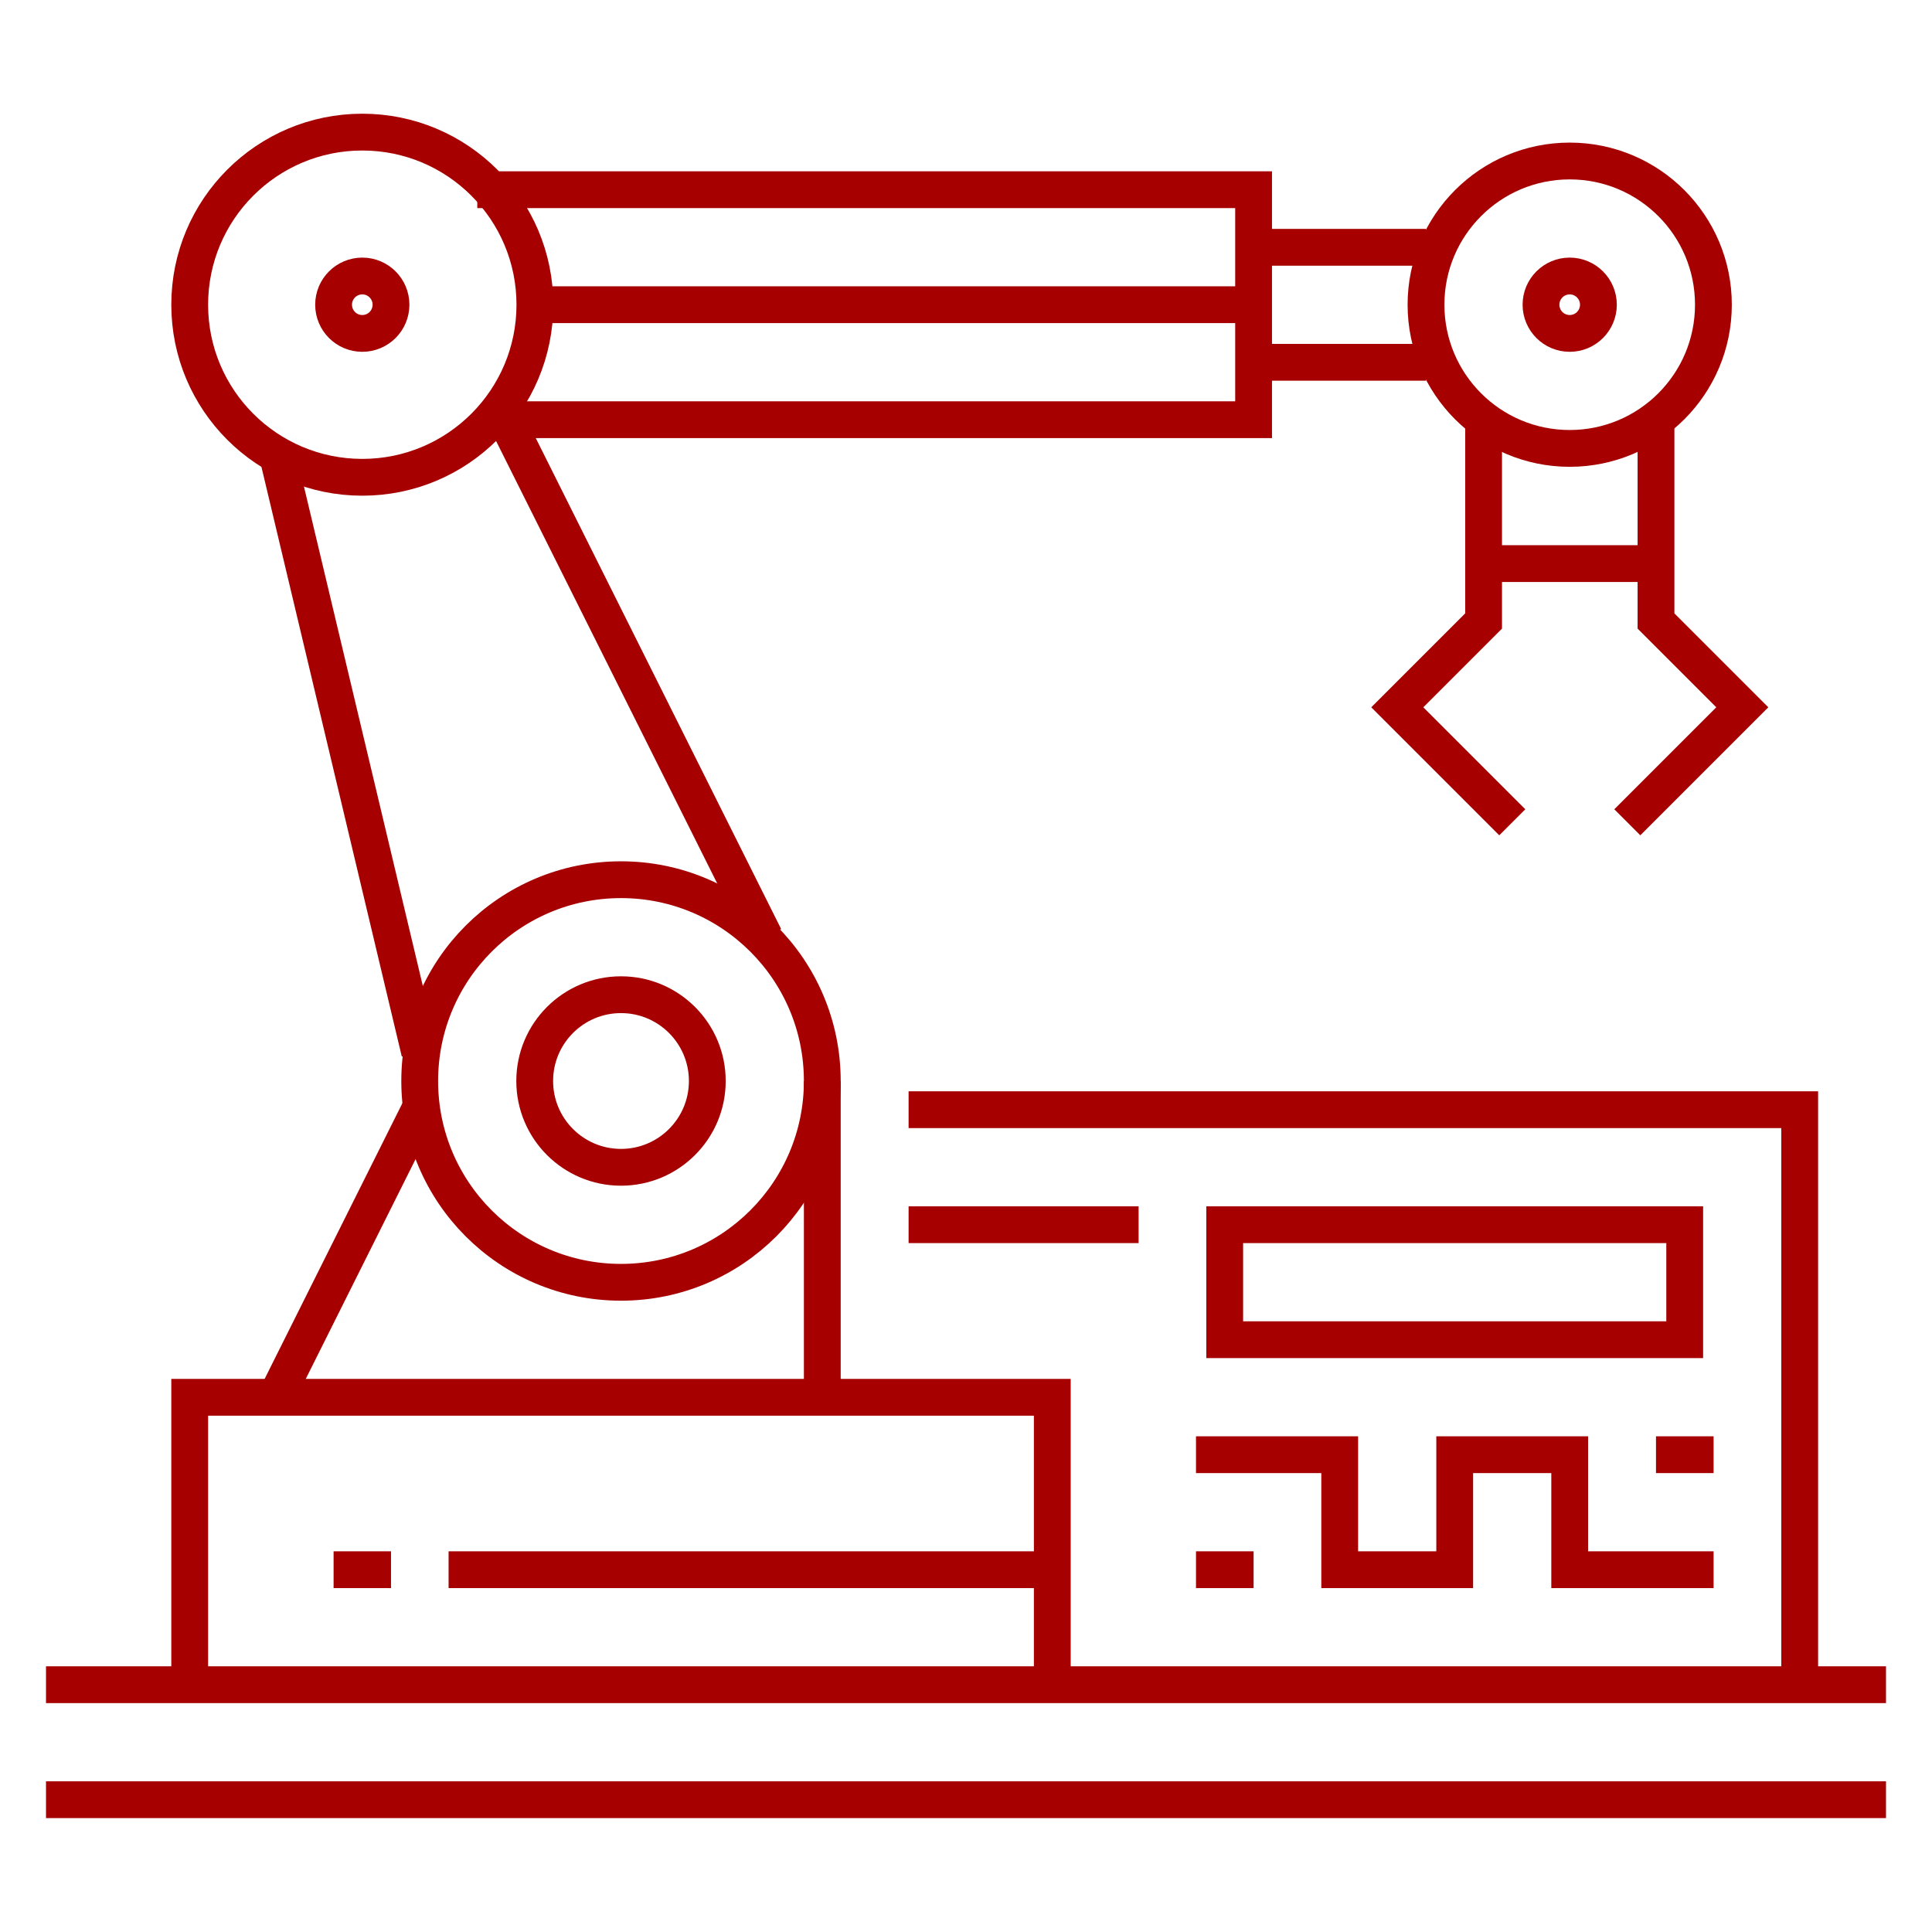
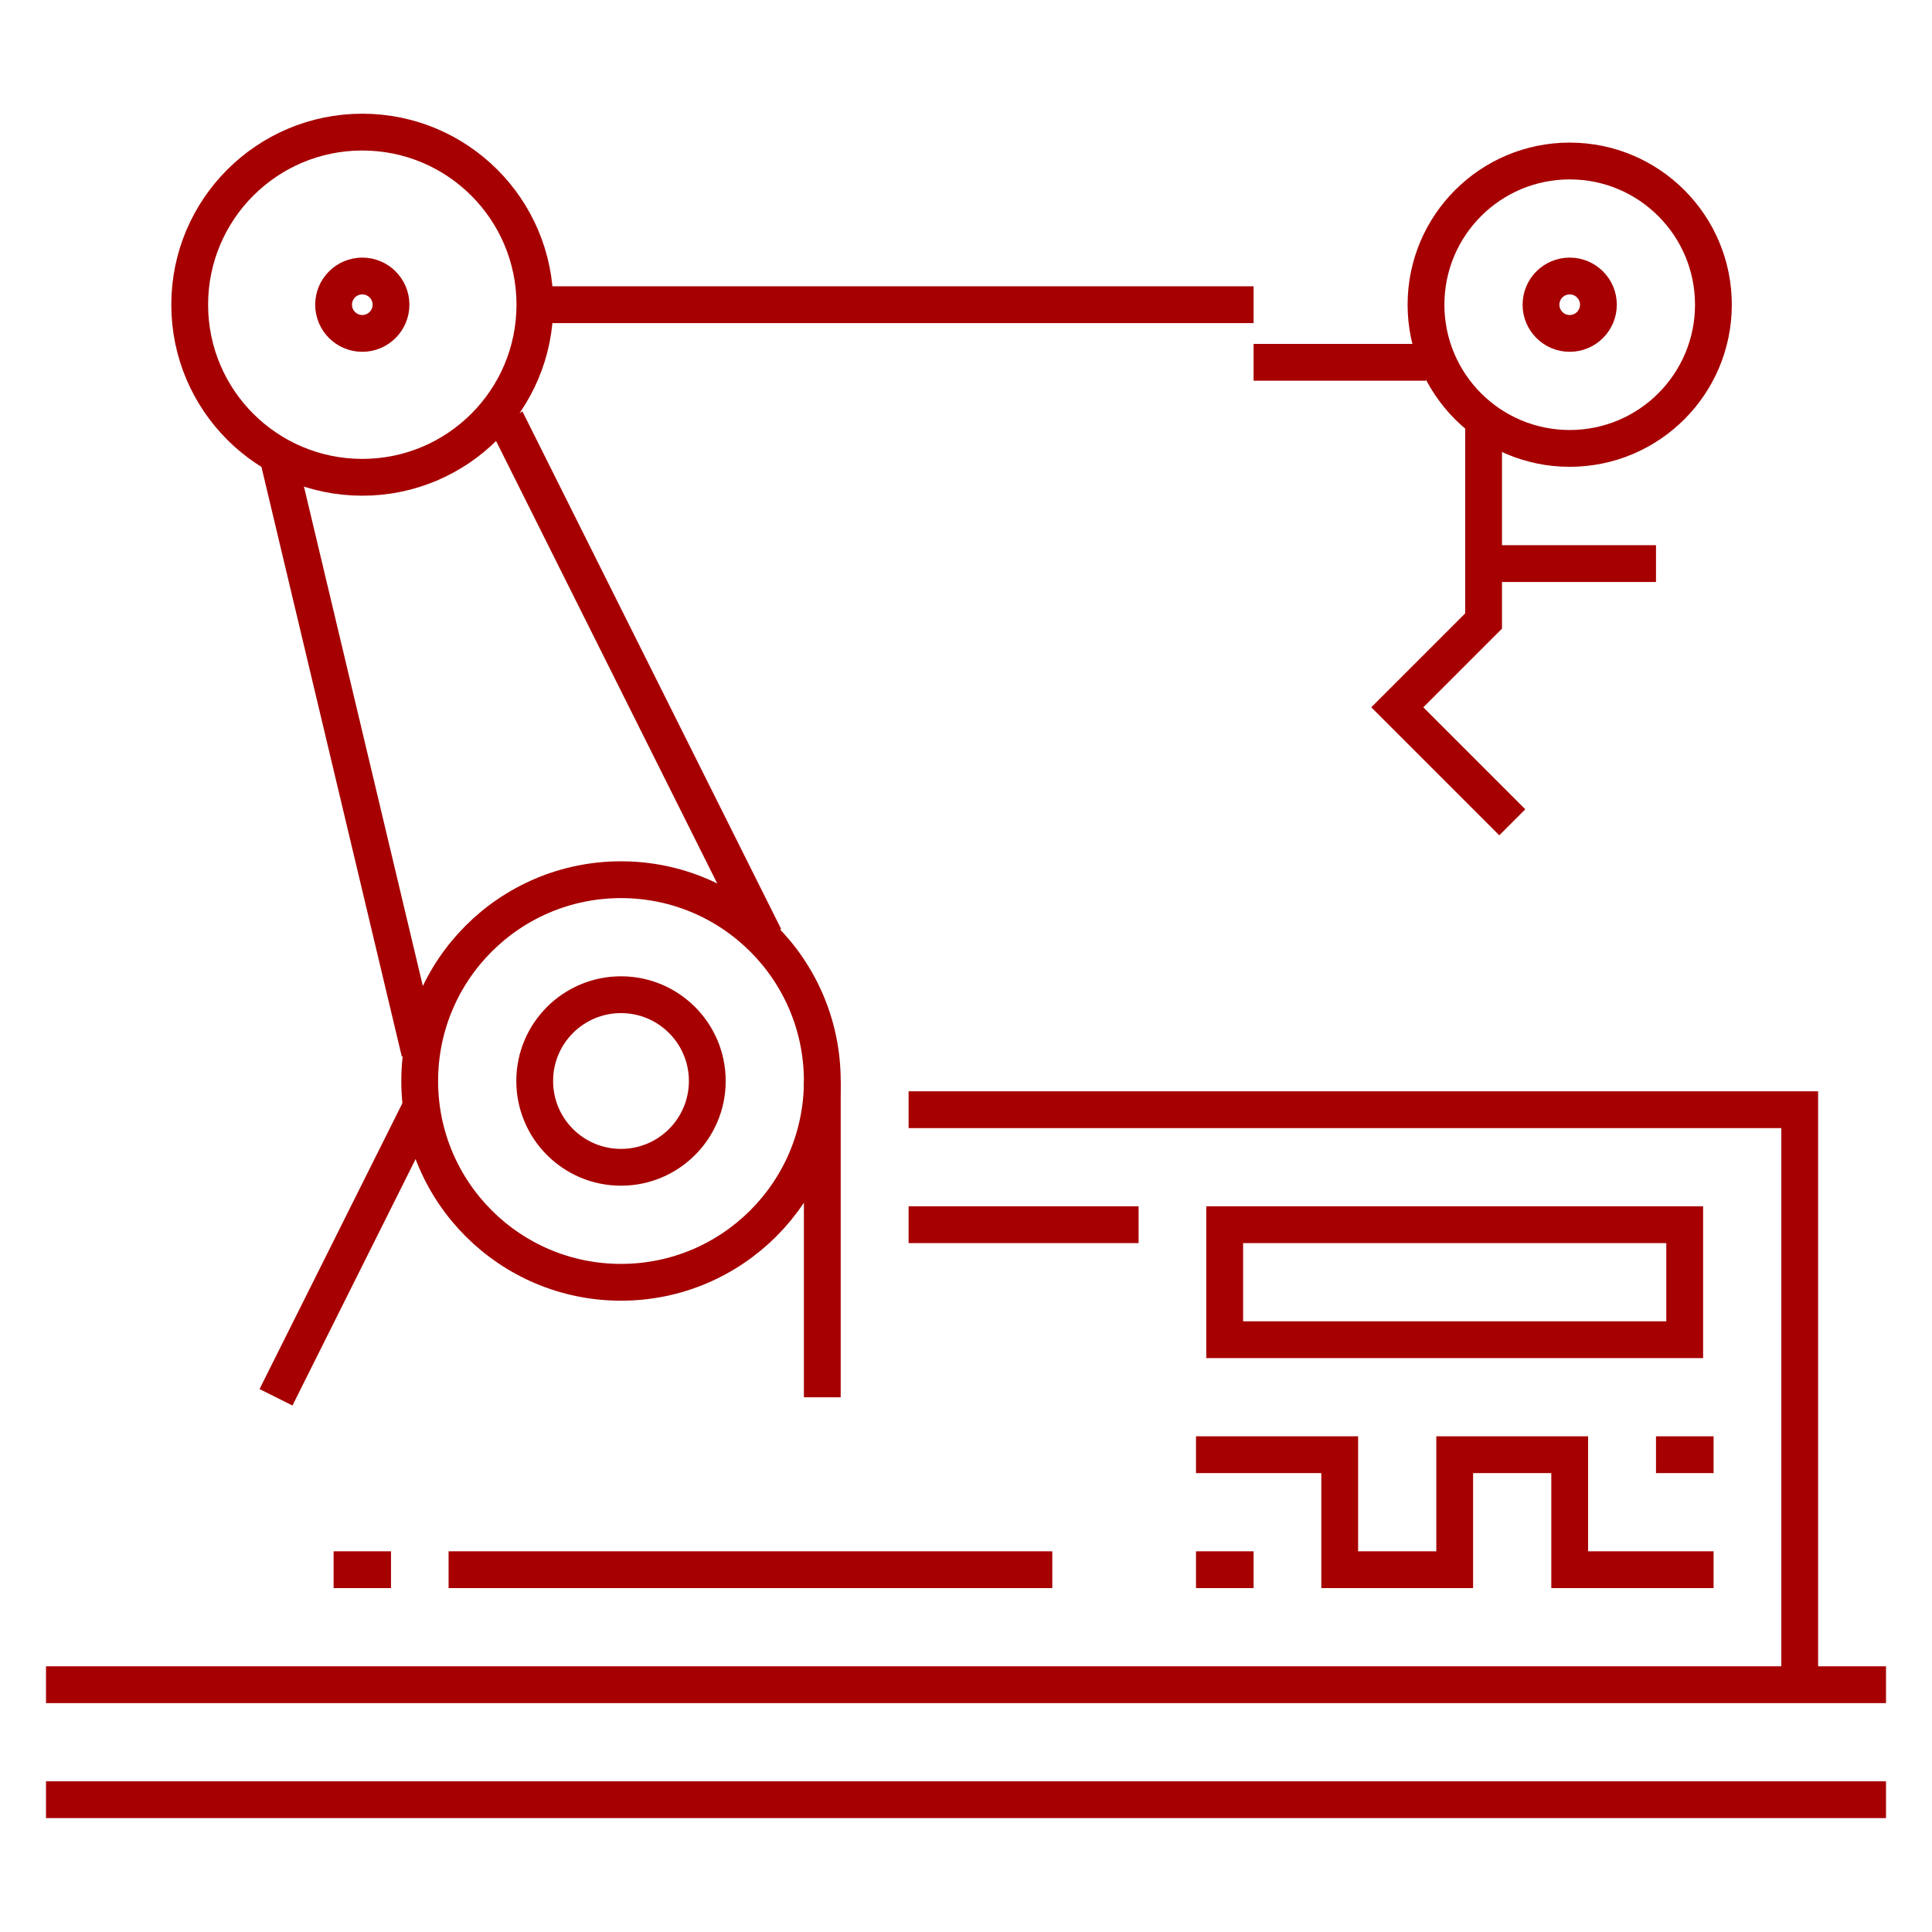
<svg xmlns="http://www.w3.org/2000/svg" id="Layer_1" data-name="Layer 1" viewBox="0 0 105 105">
  <line x1="2.5" y1="97.81" x2="102.5" y2="97.81" style="fill:none;stroke:#a60001;stroke-miterlimit:10;stroke-width:2px" />
  <line x1="2.5" y1="91.56" x2="102.5" y2="91.56" style="fill:none;stroke:#a60001;stroke-miterlimit:10;stroke-width:2px" />
-   <polyline points="10.31 91.56 10.31 75.94 57.19 75.94 57.19 91.56" style="fill:none;stroke:#a60001;stroke-miterlimit:10;stroke-width:2px" />
  <line x1="24.38" y1="85.31" x2="57.19" y2="85.31" style="fill:none;stroke:#a60001;stroke-miterlimit:10;stroke-width:2px" />
  <circle cx="33.75" cy="58.75" r="10.94" style="fill:none;stroke:#a60001;stroke-miterlimit:10;stroke-width:2px" />
  <line x1="44.69" y1="58.75" x2="44.69" y2="75.94" style="fill:none;stroke:#a60001;stroke-miterlimit:10;stroke-width:2px" />
  <line x1="22.81" y1="60.31" x2="15" y2="75.94" style="fill:none;stroke:#a60001;stroke-miterlimit:10;stroke-width:2px" />
  <line x1="21.25" y1="85.31" x2="18.13" y2="85.31" style="fill:none;stroke:#a60001;stroke-miterlimit:10;stroke-width:2px" />
  <circle cx="33.75" cy="58.75" r="4.69" style="fill:none;stroke:#a60001;stroke-miterlimit:10;stroke-width:2px" />
  <circle cx="19.69" cy="16.56" r="1.56" style="fill:none;stroke:#a60001;stroke-miterlimit:10;stroke-width:2px" />
  <line x1="41.56" y1="50.94" x2="27.5" y2="22.81" style="fill:none;stroke:#a60001;stroke-miterlimit:10;stroke-width:2px" />
  <line x1="22.81" y1="57.19" x2="15" y2="24.38" style="fill:none;stroke:#a60001;stroke-miterlimit:10;stroke-width:2px" />
  <polyline points="82.19 44.69 75.94 38.44 80.63 33.75 80.63 22.81" style="fill:none;stroke:#a60001;stroke-miterlimit:10;stroke-width:2px" />
-   <polyline points="90 22.81 90 33.75 94.69 38.44 88.44 44.69" style="fill:none;stroke:#a60001;stroke-miterlimit:10;stroke-width:2px" />
-   <polyline points="25.94 10.31 68.13 10.31 68.13 22.81 27.5 22.81" style="fill:none;stroke:#a60001;stroke-miterlimit:10;stroke-width:2px" />
  <circle cx="85.31" cy="16.56" r="7.81" style="fill:none;stroke:#a60001;stroke-miterlimit:10;stroke-width:2px" />
  <circle cx="85.31" cy="16.56" r="1.56" style="fill:none;stroke:#a60001;stroke-miterlimit:10;stroke-width:2px" />
-   <line x1="68.13" y1="13.44" x2="77.5" y2="13.44" style="fill:none;stroke:#a60001;stroke-miterlimit:10;stroke-width:2px" />
  <line x1="68.13" y1="19.69" x2="77.5" y2="19.69" style="fill:none;stroke:#a60001;stroke-miterlimit:10;stroke-width:2px" />
  <line x1="68.13" y1="16.56" x2="29.06" y2="16.56" style="fill:none;stroke:#a60001;stroke-miterlimit:10;stroke-width:2px" />
  <circle cx="19.69" cy="16.56" r="9.38" style="fill:none;stroke:#a60001;stroke-miterlimit:10;stroke-width:2px" />
  <rect x="66.56" y="66.56" width="25" height="6.25" style="fill:none;stroke:#a60001;stroke-miterlimit:10;stroke-width:2px" />
  <line x1="93.13" y1="79.06" x2="90" y2="79.06" style="fill:none;stroke:#a60001;stroke-miterlimit:10;stroke-width:2px" />
  <line x1="68.13" y1="85.31" x2="65" y2="85.31" style="fill:none;stroke:#a60001;stroke-miterlimit:10;stroke-width:2px" />
  <polyline points="97.81 91.56 97.81 60.31 49.38 60.31" style="fill:none;stroke:#a60001;stroke-miterlimit:10;stroke-width:2px" />
  <line x1="49.38" y1="66.56" x2="61.88" y2="66.56" style="fill:none;stroke:#a60001;stroke-miterlimit:10;stroke-width:2px" />
  <polyline points="93.13 85.31 85.31 85.31 85.31 79.06 79.06 79.06 79.06 85.31 72.81 85.31 72.81 79.06 65 79.06" style="fill:none;stroke:#a60001;stroke-miterlimit:10;stroke-width:2px" />
  <line x1="90" y1="30.63" x2="80.63" y2="30.63" style="fill:none;stroke:#a60001;stroke-miterlimit:10;stroke-width:2px" />
</svg>